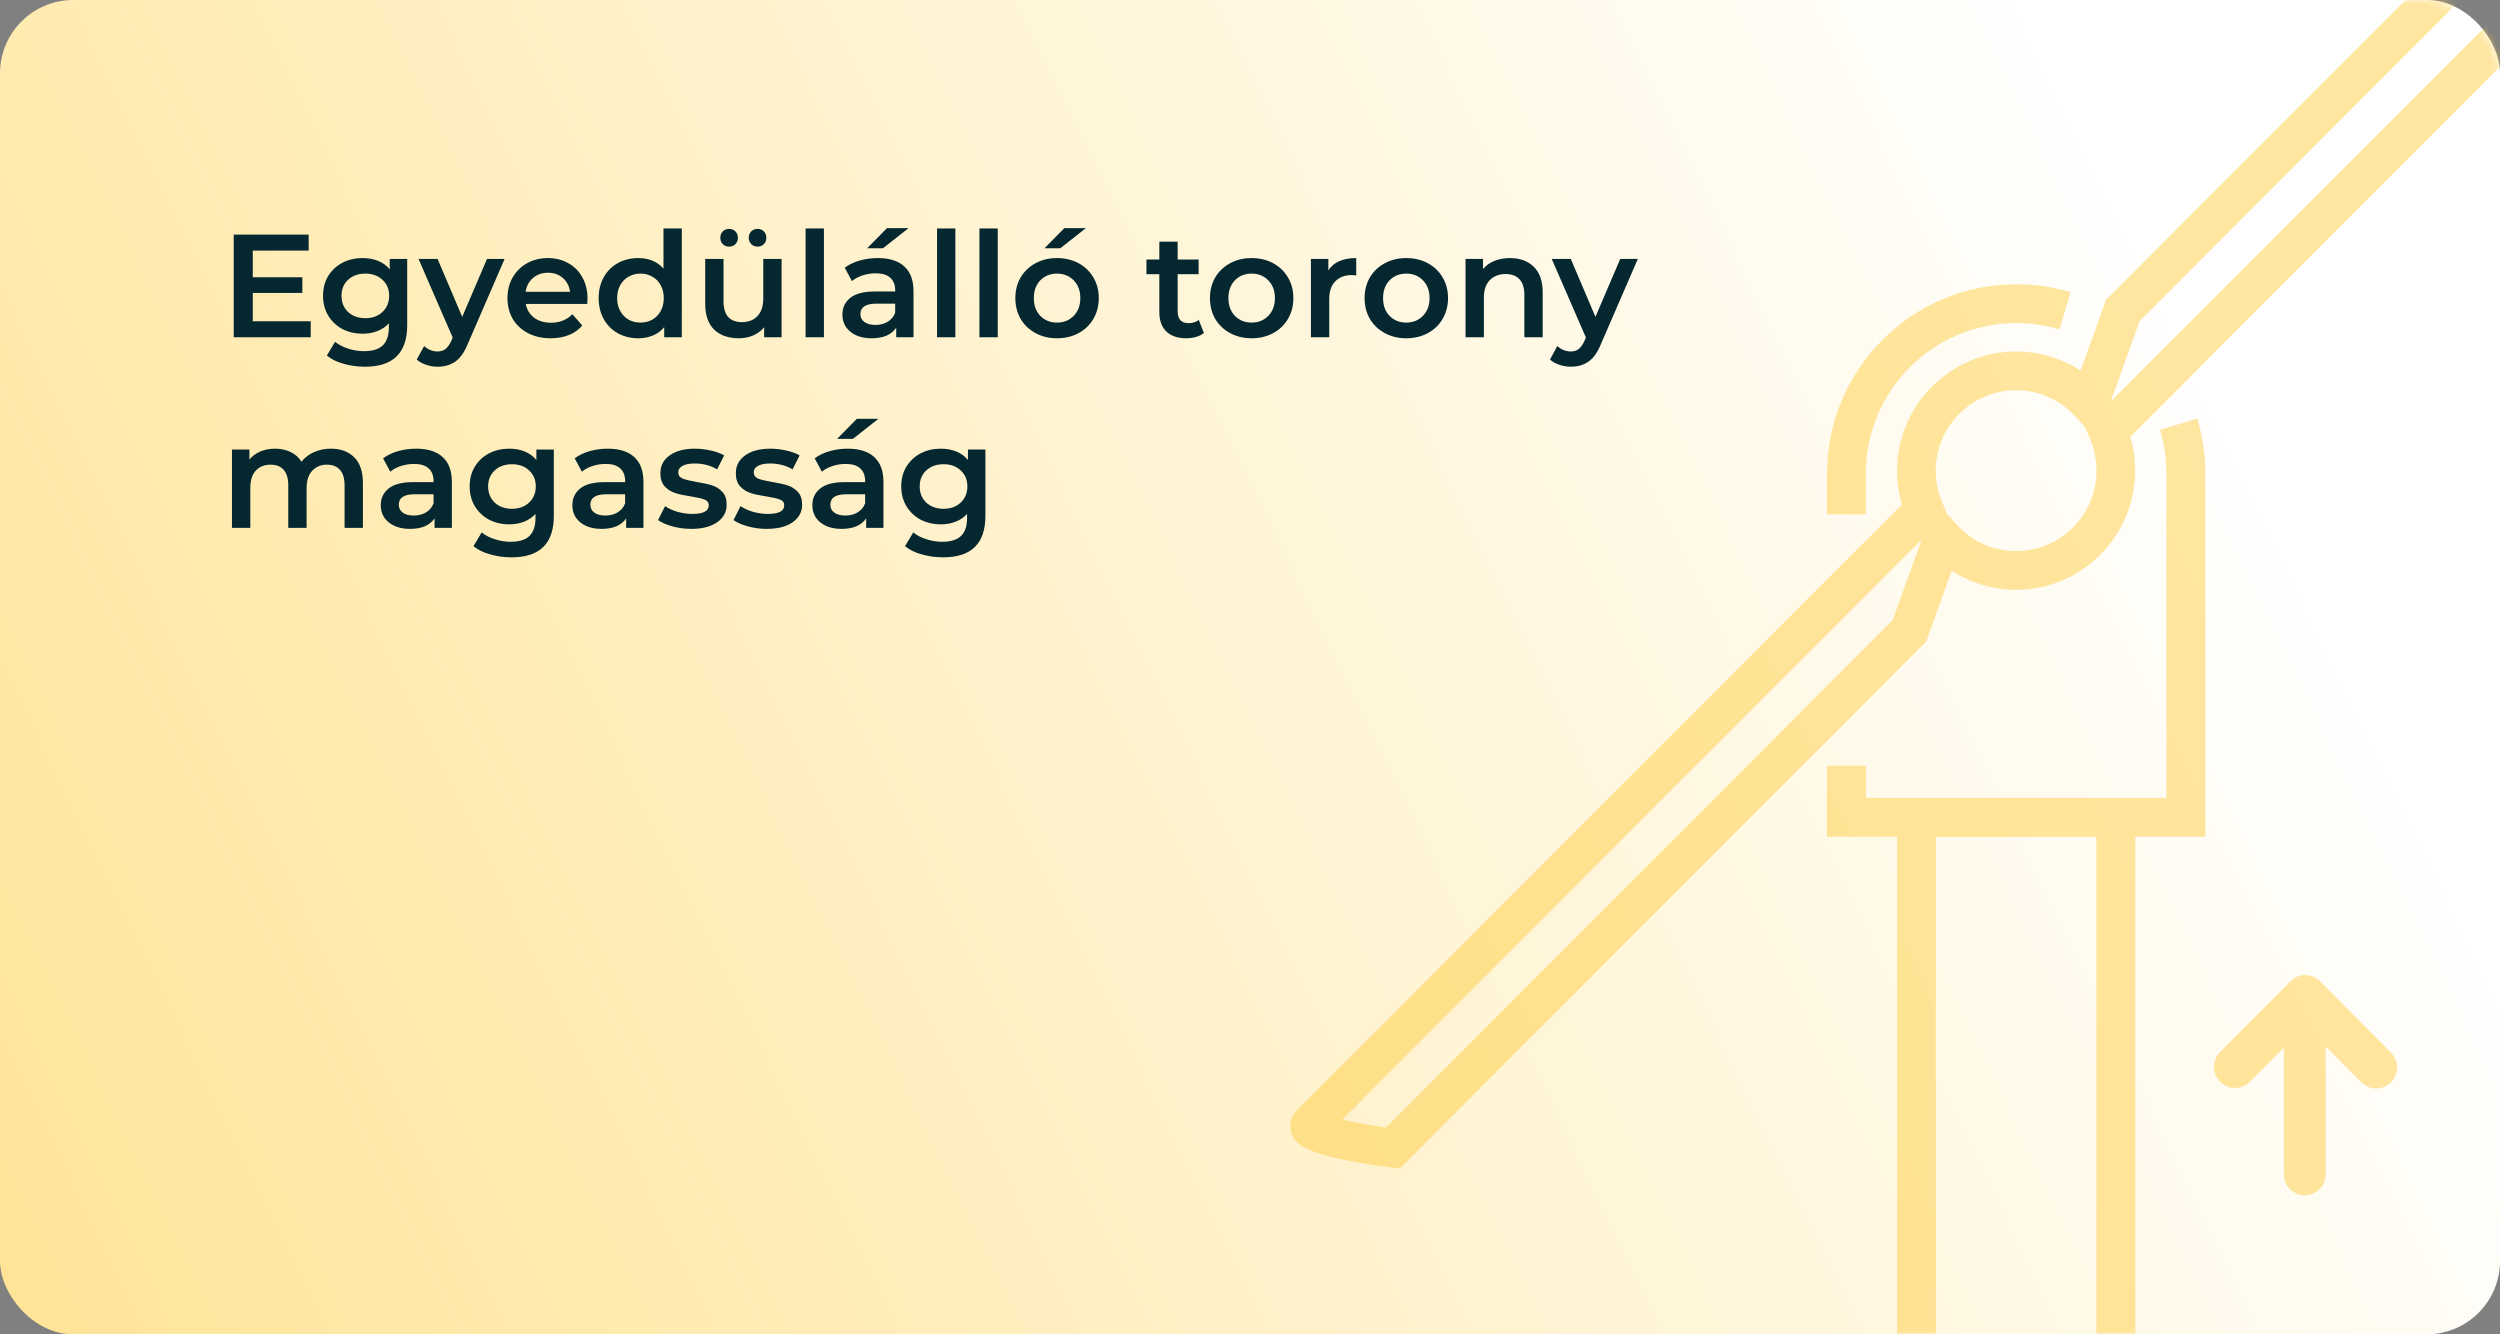
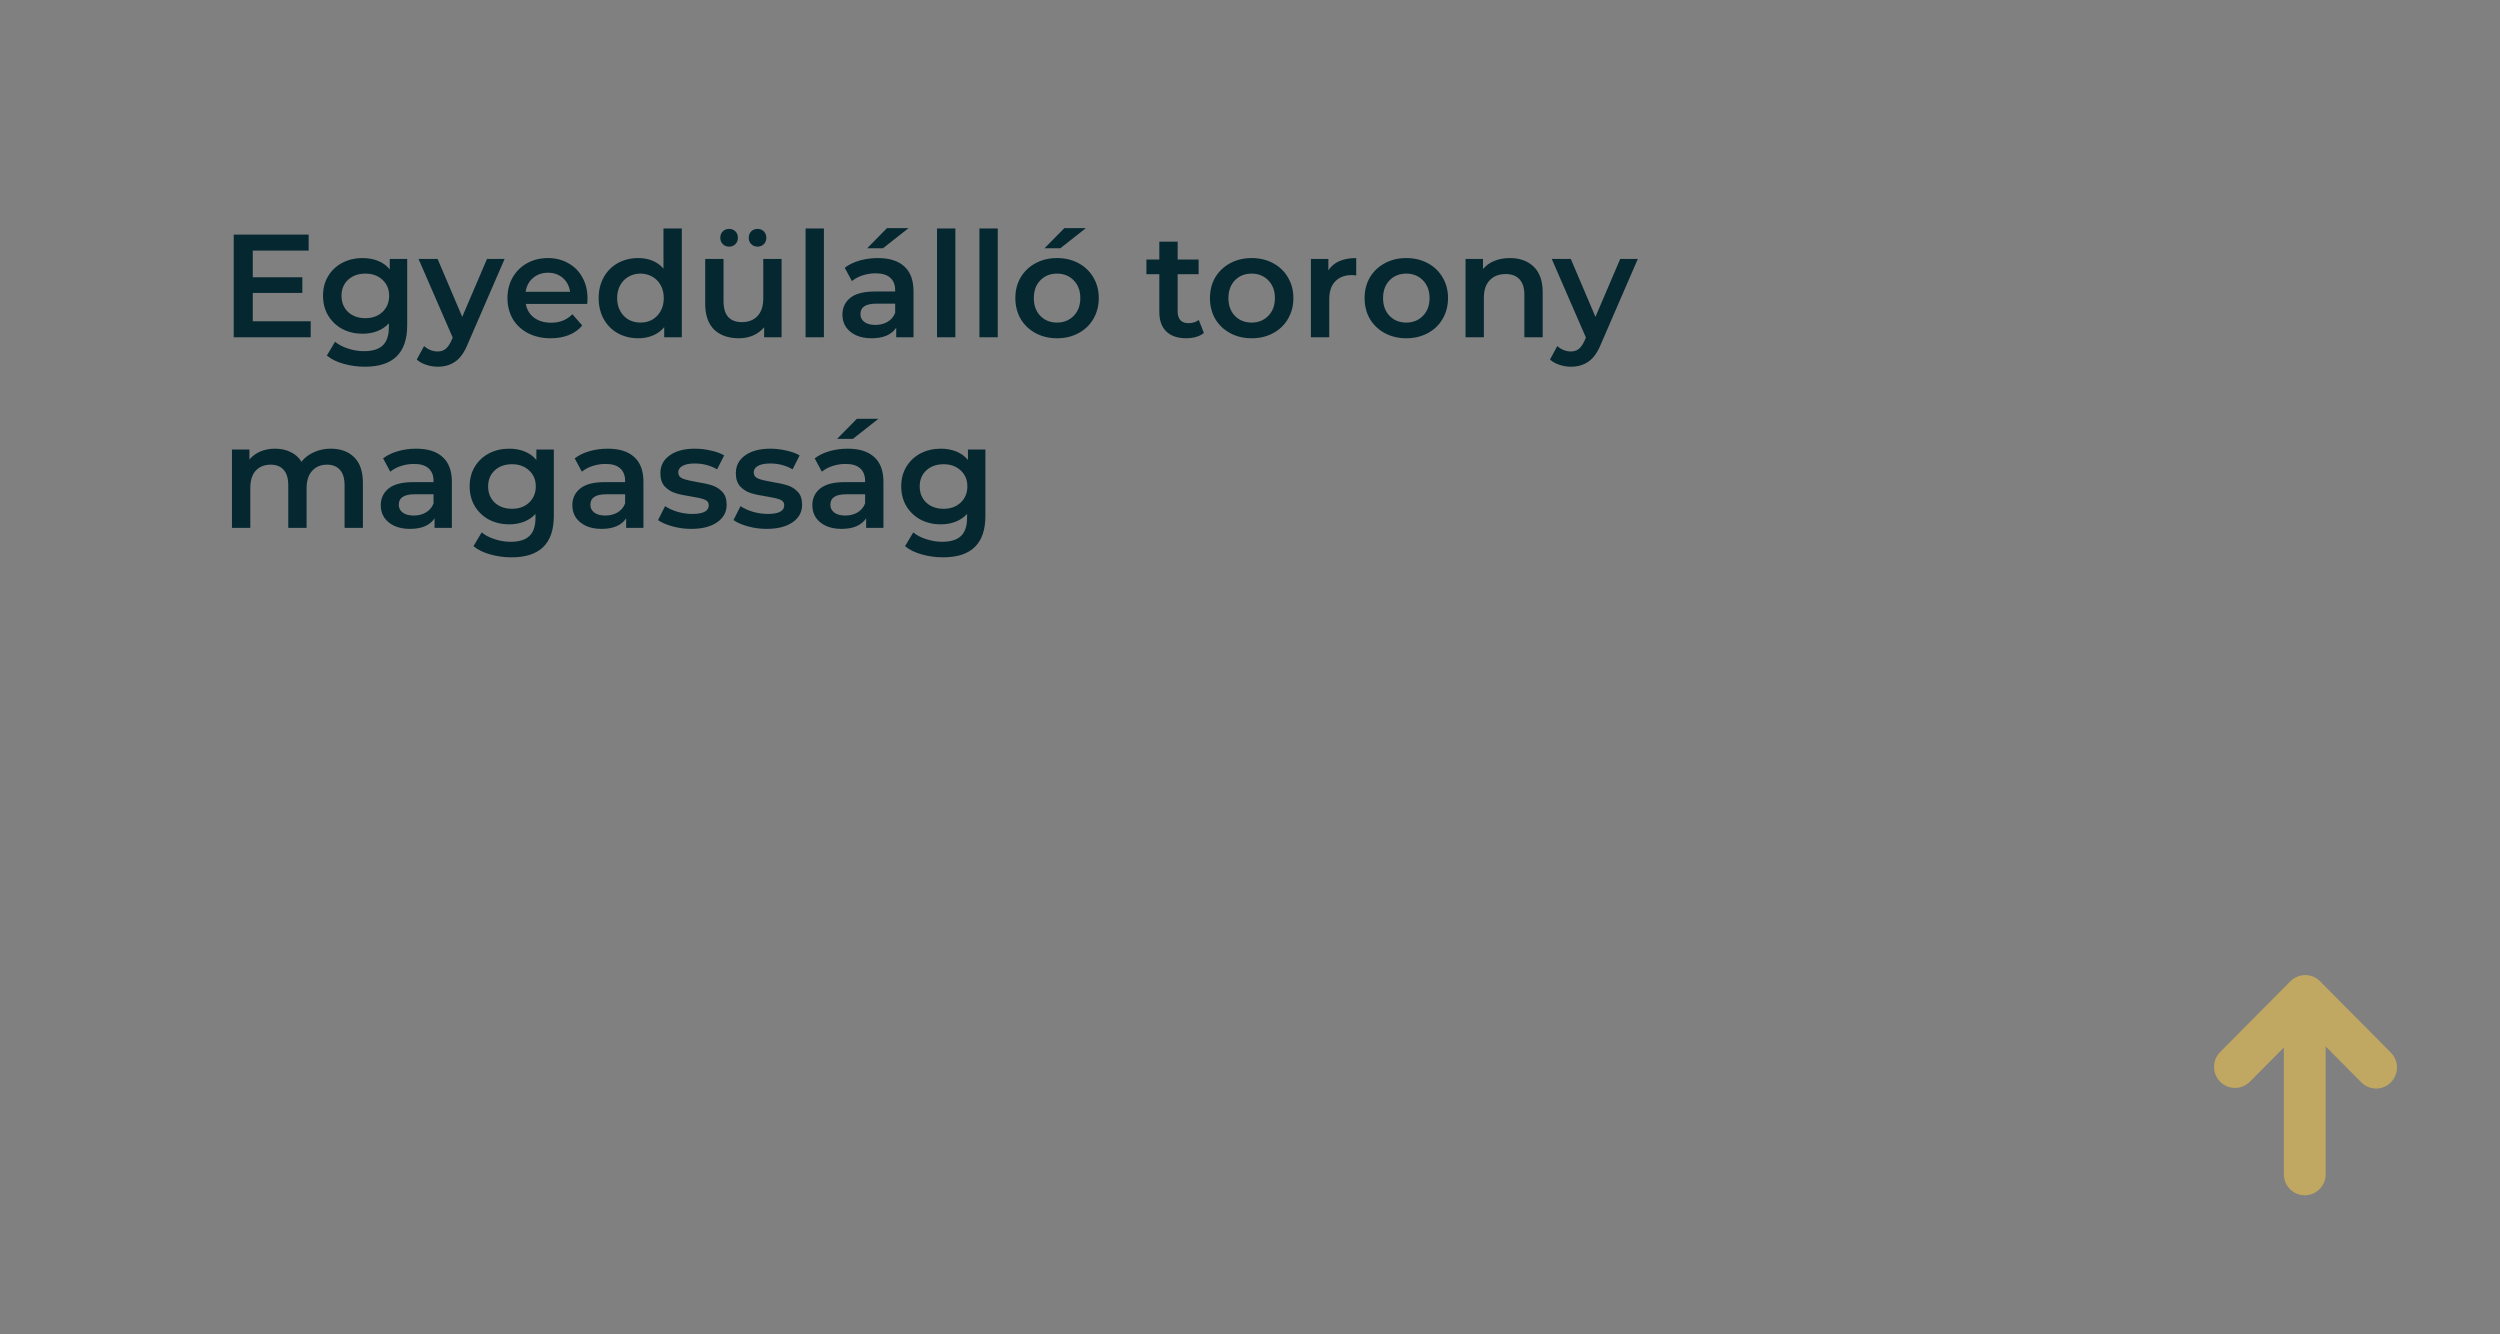
<svg xmlns="http://www.w3.org/2000/svg" width="341" height="182" viewBox="0 0 341 182" fill="none">
  <rect x="0" y="0" width="341" height="182" fill="#808080" stroke="none" />
-   <rect width="341" height="182" rx="10" fill="url(#paint0_linear_60_850)" />
  <path d="M42.38 43.82V46H31.88V32H42.1V34.18H34.48V37.82H41.24V39.96H34.48V43.82H42.38ZM55.541 35.32V44.38C55.541 48.14 53.621 50.02 49.781 50.02C48.754 50.02 47.781 49.887 46.861 49.62C45.941 49.367 45.181 48.993 44.581 48.5L45.701 46.62C46.167 47.007 46.754 47.313 47.461 47.54C48.181 47.78 48.907 47.9 49.641 47.9C50.814 47.9 51.674 47.633 52.221 47.1C52.767 46.567 53.041 45.753 53.041 44.66V44.1C52.614 44.567 52.094 44.92 51.481 45.16C50.867 45.4 50.194 45.52 49.461 45.52C48.447 45.52 47.527 45.307 46.701 44.88C45.887 44.44 45.241 43.827 44.761 43.04C44.294 42.253 44.061 41.353 44.061 40.34C44.061 39.327 44.294 38.433 44.761 37.66C45.241 36.873 45.887 36.267 46.701 35.84C47.527 35.413 48.447 35.2 49.461 35.2C50.234 35.2 50.934 35.327 51.561 35.58C52.201 35.833 52.734 36.22 53.161 36.74V35.32H55.541ZM49.841 43.4C50.787 43.4 51.561 43.12 52.161 42.56C52.774 41.987 53.081 41.247 53.081 40.34C53.081 39.447 52.774 38.72 52.161 38.16C51.561 37.6 50.787 37.32 49.841 37.32C48.881 37.32 48.094 37.6 47.481 38.16C46.881 38.72 46.581 39.447 46.581 40.34C46.581 41.247 46.881 41.987 47.481 42.56C48.094 43.12 48.881 43.4 49.841 43.4ZM68.828 35.32L63.828 46.86C63.361 48.02 62.794 48.833 62.127 49.3C61.461 49.78 60.654 50.02 59.708 50.02C59.174 50.02 58.648 49.933 58.127 49.76C57.608 49.587 57.181 49.347 56.847 49.04L57.847 47.2C58.087 47.427 58.367 47.607 58.688 47.74C59.021 47.873 59.354 47.94 59.688 47.94C60.127 47.94 60.487 47.827 60.767 47.6C61.061 47.373 61.328 46.993 61.568 46.46L61.748 46.04L57.087 35.32H59.688L63.047 43.22L66.427 35.32H68.828ZM80.137 40.72C80.137 40.893 80.124 41.14 80.097 41.46H71.717C71.864 42.247 72.244 42.873 72.857 43.34C73.484 43.793 74.257 44.02 75.177 44.02C76.35 44.02 77.317 43.633 78.077 42.86L79.417 44.4C78.937 44.973 78.33 45.407 77.597 45.7C76.864 45.993 76.037 46.14 75.117 46.14C73.944 46.14 72.91 45.907 72.017 45.44C71.124 44.973 70.43 44.327 69.937 43.5C69.457 42.66 69.217 41.713 69.217 40.66C69.217 39.62 69.45 38.687 69.917 37.86C70.397 37.02 71.057 36.367 71.897 35.9C72.737 35.433 73.684 35.2 74.737 35.2C75.777 35.2 76.704 35.433 77.517 35.9C78.344 36.353 78.984 37 79.437 37.84C79.904 38.667 80.137 39.627 80.137 40.72ZM74.737 37.2C73.937 37.2 73.257 37.44 72.697 37.92C72.15 38.387 71.817 39.013 71.697 39.8H77.757C77.65 39.027 77.324 38.4 76.777 37.92C76.23 37.44 75.55 37.2 74.737 37.2ZM92.998 31.16V46H90.598V44.62C90.185 45.127 89.672 45.507 89.058 45.76C88.458 46.013 87.792 46.14 87.058 46.14C86.032 46.14 85.105 45.913 84.278 45.46C83.465 45.007 82.825 44.367 82.358 43.54C81.892 42.7 81.658 41.74 81.658 40.66C81.658 39.58 81.892 38.627 82.358 37.8C82.825 36.973 83.465 36.333 84.278 35.88C85.105 35.427 86.032 35.2 87.058 35.2C87.765 35.2 88.412 35.32 88.998 35.56C89.585 35.8 90.085 36.16 90.498 36.64V31.16H92.998ZM87.358 44C87.958 44 88.498 43.867 88.978 43.6C89.458 43.32 89.838 42.927 90.118 42.42C90.398 41.913 90.538 41.327 90.538 40.66C90.538 39.993 90.398 39.407 90.118 38.9C89.838 38.393 89.458 38.007 88.978 37.74C88.498 37.46 87.958 37.32 87.358 37.32C86.758 37.32 86.218 37.46 85.738 37.74C85.258 38.007 84.878 38.393 84.598 38.9C84.318 39.407 84.178 39.993 84.178 40.66C84.178 41.327 84.318 41.913 84.598 42.42C84.878 42.927 85.258 43.32 85.738 43.6C86.218 43.867 86.758 44 87.358 44ZM106.609 35.32V46H104.229V44.64C103.829 45.12 103.329 45.493 102.729 45.76C102.129 46.013 101.482 46.14 100.789 46.14C99.362 46.14 98.236 45.747 97.409 44.96C96.596 44.16 96.189 42.98 96.189 41.42V35.32H98.689V41.08C98.689 42.04 98.902 42.76 99.329 43.24C99.769 43.707 100.389 43.94 101.189 43.94C102.082 43.94 102.789 43.667 103.309 43.12C103.842 42.56 104.109 41.76 104.109 40.72V35.32H106.609ZM99.449 33.64C99.102 33.64 98.816 33.527 98.589 33.3C98.362 33.073 98.249 32.787 98.249 32.44C98.249 32.08 98.362 31.787 98.589 31.56C98.816 31.333 99.102 31.22 99.449 31.22C99.796 31.22 100.082 31.333 100.309 31.56C100.536 31.787 100.649 32.08 100.649 32.44C100.649 32.787 100.536 33.073 100.309 33.3C100.082 33.527 99.796 33.64 99.449 33.64ZM103.329 33.64C102.982 33.64 102.696 33.527 102.469 33.3C102.242 33.073 102.129 32.787 102.129 32.44C102.129 32.08 102.242 31.787 102.469 31.56C102.696 31.333 102.982 31.22 103.329 31.22C103.676 31.22 103.962 31.333 104.189 31.56C104.416 31.787 104.529 32.08 104.529 32.44C104.529 32.787 104.416 33.073 104.189 33.3C103.962 33.527 103.676 33.64 103.329 33.64ZM109.882 31.16H112.382V46H109.882V31.16ZM119.743 35.2C121.317 35.2 122.517 35.58 123.343 36.34C124.183 37.087 124.603 38.22 124.603 39.74V46H122.243V44.7C121.937 45.167 121.497 45.527 120.923 45.78C120.363 46.02 119.683 46.14 118.883 46.14C118.083 46.14 117.383 46.007 116.783 45.74C116.183 45.46 115.717 45.08 115.383 44.6C115.063 44.107 114.903 43.553 114.903 42.94C114.903 41.98 115.257 41.213 115.963 40.64C116.683 40.053 117.81 39.76 119.343 39.76H122.103V39.6C122.103 38.853 121.877 38.28 121.423 37.88C120.983 37.48 120.323 37.28 119.443 37.28C118.843 37.28 118.25 37.373 117.663 37.56C117.09 37.747 116.603 38.007 116.203 38.34L115.223 36.52C115.783 36.093 116.457 35.767 117.243 35.54C118.03 35.313 118.863 35.2 119.743 35.2ZM119.403 44.32C120.03 44.32 120.583 44.18 121.063 43.9C121.557 43.607 121.903 43.193 122.103 42.66V41.42H119.523C118.083 41.42 117.363 41.893 117.363 42.84C117.363 43.293 117.543 43.653 117.903 43.92C118.263 44.187 118.763 44.32 119.403 44.32ZM120.983 31.12H123.923L120.443 33.86H118.283L120.983 31.12ZM127.812 31.16H130.312V46H127.812V31.16ZM133.593 31.16H136.093V46H133.593V31.16ZM144.174 46.14C143.094 46.14 142.121 45.907 141.254 45.44C140.388 44.973 139.708 44.327 139.214 43.5C138.734 42.66 138.494 41.713 138.494 40.66C138.494 39.607 138.734 38.667 139.214 37.84C139.708 37.013 140.388 36.367 141.254 35.9C142.121 35.433 143.094 35.2 144.174 35.2C145.268 35.2 146.248 35.433 147.114 35.9C147.981 36.367 148.654 37.013 149.134 37.84C149.628 38.667 149.874 39.607 149.874 40.66C149.874 41.713 149.628 42.66 149.134 43.5C148.654 44.327 147.981 44.973 147.114 45.44C146.248 45.907 145.268 46.14 144.174 46.14ZM144.174 44C145.094 44 145.854 43.693 146.454 43.08C147.054 42.467 147.354 41.66 147.354 40.66C147.354 39.66 147.054 38.853 146.454 38.24C145.854 37.627 145.094 37.32 144.174 37.32C143.254 37.32 142.494 37.627 141.894 38.24C141.308 38.853 141.014 39.66 141.014 40.66C141.014 41.66 141.308 42.467 141.894 43.08C142.494 43.693 143.254 44 144.174 44ZM145.174 31.12H148.114L144.634 33.86H142.474L145.174 31.12ZM164.212 45.42C163.919 45.66 163.559 45.84 163.132 45.96C162.719 46.08 162.279 46.14 161.812 46.14C160.639 46.14 159.732 45.833 159.092 45.22C158.452 44.607 158.132 43.713 158.132 42.54V37.4H156.372V35.4H158.132V32.96H160.632V35.4H163.492V37.4H160.632V42.48C160.632 43 160.759 43.4 161.012 43.68C161.266 43.947 161.632 44.08 162.112 44.08C162.672 44.08 163.139 43.933 163.512 43.64L164.212 45.42ZM170.717 46.14C169.637 46.14 168.664 45.907 167.797 45.44C166.931 44.973 166.251 44.327 165.757 43.5C165.277 42.66 165.037 41.713 165.037 40.66C165.037 39.607 165.277 38.667 165.757 37.84C166.251 37.013 166.931 36.367 167.797 35.9C168.664 35.433 169.637 35.2 170.717 35.2C171.811 35.2 172.791 35.433 173.657 35.9C174.524 36.367 175.197 37.013 175.677 37.84C176.171 38.667 176.417 39.607 176.417 40.66C176.417 41.713 176.171 42.66 175.677 43.5C175.197 44.327 174.524 44.973 173.657 45.44C172.791 45.907 171.811 46.14 170.717 46.14ZM170.717 44C171.637 44 172.397 43.693 172.997 43.08C173.597 42.467 173.897 41.66 173.897 40.66C173.897 39.66 173.597 38.853 172.997 38.24C172.397 37.627 171.637 37.32 170.717 37.32C169.797 37.32 169.037 37.627 168.437 38.24C167.851 38.853 167.557 39.66 167.557 40.66C167.557 41.66 167.851 42.467 168.437 43.08C169.037 43.693 169.797 44 170.717 44ZM181.188 36.88C181.908 35.76 183.175 35.2 184.988 35.2V37.58C184.775 37.54 184.581 37.52 184.408 37.52C183.435 37.52 182.675 37.807 182.128 38.38C181.581 38.94 181.308 39.753 181.308 40.82V46H178.808V35.32H181.188V36.88ZM191.811 46.14C190.731 46.14 189.758 45.907 188.891 45.44C188.024 44.973 187.344 44.327 186.851 43.5C186.371 42.66 186.131 41.713 186.131 40.66C186.131 39.607 186.371 38.667 186.851 37.84C187.344 37.013 188.024 36.367 188.891 35.9C189.758 35.433 190.731 35.2 191.811 35.2C192.904 35.2 193.884 35.433 194.751 35.9C195.618 36.367 196.291 37.013 196.771 37.84C197.264 38.667 197.511 39.607 197.511 40.66C197.511 41.713 197.264 42.66 196.771 43.5C196.291 44.327 195.618 44.973 194.751 45.44C193.884 45.907 192.904 46.14 191.811 46.14ZM191.811 44C192.731 44 193.491 43.693 194.091 43.08C194.691 42.467 194.991 41.66 194.991 40.66C194.991 39.66 194.691 38.853 194.091 38.24C193.491 37.627 192.731 37.32 191.811 37.32C190.891 37.32 190.131 37.627 189.531 38.24C188.944 38.853 188.651 39.66 188.651 40.66C188.651 41.66 188.944 42.467 189.531 43.08C190.131 43.693 190.891 44 191.811 44ZM205.962 35.2C207.308 35.2 208.388 35.593 209.202 36.38C210.015 37.167 210.422 38.333 210.422 39.88V46H207.922V40.2C207.922 39.267 207.702 38.567 207.262 38.1C206.822 37.62 206.195 37.38 205.382 37.38C204.462 37.38 203.735 37.66 203.202 38.22C202.668 38.767 202.402 39.56 202.402 40.6V46H199.902V35.32H202.282V36.7C202.695 36.207 203.215 35.833 203.842 35.58C204.468 35.327 205.175 35.2 205.962 35.2ZM223.398 35.32L218.398 46.86C217.931 48.02 217.364 48.833 216.698 49.3C216.031 49.78 215.224 50.02 214.278 50.02C213.744 50.02 213.218 49.933 212.698 49.76C212.178 49.587 211.751 49.347 211.418 49.04L212.418 47.2C212.658 47.427 212.938 47.607 213.258 47.74C213.591 47.873 213.924 47.94 214.258 47.94C214.698 47.94 215.058 47.827 215.338 47.6C215.631 47.373 215.898 46.993 216.138 46.46L216.318 46.04L211.658 35.32H214.258L217.618 43.22L220.998 35.32H223.398ZM45.12 61.2C46.467 61.2 47.533 61.593 48.32 62.38C49.107 63.153 49.5 64.32 49.5 65.88V72H47V66.2C47 65.267 46.793 64.567 46.38 64.1C45.967 63.62 45.373 63.38 44.6 63.38C43.76 63.38 43.087 63.66 42.58 64.22C42.073 64.767 41.82 65.553 41.82 66.58V72H39.32V66.2C39.32 65.267 39.113 64.567 38.7 64.1C38.287 63.62 37.693 63.38 36.92 63.38C36.067 63.38 35.387 63.653 34.88 64.2C34.387 64.747 34.14 65.54 34.14 66.58V72H31.64V61.32H34.02V62.68C34.42 62.2 34.92 61.833 35.52 61.58C36.12 61.327 36.787 61.2 37.52 61.2C38.32 61.2 39.027 61.353 39.64 61.66C40.267 61.953 40.76 62.393 41.12 62.98C41.56 62.42 42.127 61.987 42.82 61.68C43.513 61.36 44.28 61.2 45.12 61.2ZM56.775 61.2C58.348 61.2 59.548 61.58 60.375 62.34C61.215 63.087 61.635 64.22 61.635 65.74V72H59.275V70.7C58.968 71.167 58.528 71.527 57.955 71.78C57.395 72.02 56.715 72.14 55.915 72.14C55.115 72.14 54.415 72.007 53.815 71.74C53.215 71.46 52.748 71.08 52.415 70.6C52.095 70.107 51.935 69.553 51.935 68.94C51.935 67.98 52.288 67.213 52.995 66.64C53.715 66.053 54.841 65.76 56.375 65.76H59.135V65.6C59.135 64.853 58.908 64.28 58.455 63.88C58.015 63.48 57.355 63.28 56.475 63.28C55.875 63.28 55.281 63.373 54.695 63.56C54.121 63.747 53.635 64.007 53.235 64.34L52.255 62.52C52.815 62.093 53.488 61.767 54.275 61.54C55.061 61.313 55.895 61.2 56.775 61.2ZM56.435 70.32C57.061 70.32 57.615 70.18 58.095 69.9C58.588 69.607 58.935 69.193 59.135 68.66V67.42H56.555C55.115 67.42 54.395 67.893 54.395 68.84C54.395 69.293 54.575 69.653 54.935 69.92C55.295 70.187 55.795 70.32 56.435 70.32ZM75.541 61.32V70.38C75.541 74.14 73.621 76.02 69.781 76.02C68.754 76.02 67.781 75.887 66.861 75.62C65.941 75.367 65.181 74.993 64.581 74.5L65.701 72.62C66.167 73.007 66.754 73.313 67.461 73.54C68.181 73.78 68.907 73.9 69.641 73.9C70.814 73.9 71.674 73.633 72.221 73.1C72.767 72.567 73.041 71.753 73.041 70.66V70.1C72.614 70.567 72.094 70.92 71.481 71.16C70.867 71.4 70.194 71.52 69.461 71.52C68.447 71.52 67.527 71.307 66.701 70.88C65.887 70.44 65.241 69.827 64.761 69.04C64.294 68.253 64.061 67.353 64.061 66.34C64.061 65.327 64.294 64.433 64.761 63.66C65.241 62.873 65.887 62.267 66.701 61.84C67.527 61.413 68.447 61.2 69.461 61.2C70.234 61.2 70.934 61.327 71.561 61.58C72.201 61.833 72.734 62.22 73.161 62.74V61.32H75.541ZM69.841 69.4C70.787 69.4 71.561 69.12 72.161 68.56C72.774 67.987 73.081 67.247 73.081 66.34C73.081 65.447 72.774 64.72 72.161 64.16C71.561 63.6 70.787 63.32 69.841 63.32C68.881 63.32 68.094 63.6 67.481 64.16C66.881 64.72 66.581 65.447 66.581 66.34C66.581 67.247 66.881 67.987 67.481 68.56C68.094 69.12 68.881 69.4 69.841 69.4ZM82.907 61.2C84.481 61.2 85.681 61.58 86.507 62.34C87.347 63.087 87.767 64.22 87.767 65.74V72H85.407V70.7C85.101 71.167 84.661 71.527 84.088 71.78C83.528 72.02 82.847 72.14 82.047 72.14C81.248 72.14 80.547 72.007 79.948 71.74C79.347 71.46 78.881 71.08 78.547 70.6C78.228 70.107 78.067 69.553 78.067 68.94C78.067 67.98 78.421 67.213 79.127 66.64C79.847 66.053 80.974 65.76 82.507 65.76H85.267V65.6C85.267 64.853 85.041 64.28 84.588 63.88C84.147 63.48 83.487 63.28 82.608 63.28C82.007 63.28 81.414 63.373 80.828 63.56C80.254 63.747 79.767 64.007 79.368 64.34L78.388 62.52C78.948 62.093 79.621 61.767 80.407 61.54C81.194 61.313 82.028 61.2 82.907 61.2ZM82.567 70.32C83.194 70.32 83.748 70.18 84.228 69.9C84.721 69.607 85.067 69.193 85.267 68.66V67.42H82.688C81.248 67.42 80.528 67.893 80.528 68.84C80.528 69.293 80.707 69.653 81.067 69.92C81.427 70.187 81.927 70.32 82.567 70.32ZM94.276 72.14C93.409 72.14 92.563 72.027 91.736 71.8C90.909 71.573 90.249 71.287 89.756 70.94L90.716 69.04C91.196 69.36 91.769 69.62 92.436 69.82C93.116 70.007 93.783 70.1 94.436 70.1C95.929 70.1 96.676 69.707 96.676 68.92C96.676 68.547 96.483 68.287 96.096 68.14C95.723 67.993 95.116 67.853 94.276 67.72C93.396 67.587 92.676 67.433 92.116 67.26C91.569 67.087 91.089 66.787 90.676 66.36C90.276 65.92 90.076 65.313 90.076 64.54C90.076 63.527 90.496 62.72 91.336 62.12C92.189 61.507 93.336 61.2 94.776 61.2C95.509 61.2 96.243 61.287 96.976 61.46C97.709 61.62 98.309 61.84 98.776 62.12L97.816 64.02C96.909 63.487 95.889 63.22 94.756 63.22C94.023 63.22 93.463 63.333 93.076 63.56C92.703 63.773 92.516 64.06 92.516 64.42C92.516 64.82 92.716 65.107 93.116 65.28C93.529 65.44 94.163 65.593 95.016 65.74C95.869 65.873 96.569 66.027 97.116 66.2C97.663 66.373 98.129 66.667 98.516 67.08C98.916 67.493 99.116 68.08 99.116 68.84C99.116 69.84 98.683 70.64 97.816 71.24C96.949 71.84 95.769 72.14 94.276 72.14ZM104.569 72.14C103.702 72.14 102.856 72.027 102.029 71.8C101.202 71.573 100.542 71.287 100.049 70.94L101.009 69.04C101.489 69.36 102.062 69.62 102.729 69.82C103.409 70.007 104.076 70.1 104.729 70.1C106.222 70.1 106.969 69.707 106.969 68.92C106.969 68.547 106.776 68.287 106.389 68.14C106.016 67.993 105.409 67.853 104.569 67.72C103.689 67.587 102.969 67.433 102.409 67.26C101.862 67.087 101.382 66.787 100.969 66.36C100.569 65.92 100.369 65.313 100.369 64.54C100.369 63.527 100.789 62.72 101.629 62.12C102.482 61.507 103.629 61.2 105.069 61.2C105.802 61.2 106.536 61.287 107.269 61.46C108.002 61.62 108.602 61.84 109.069 62.12L108.109 64.02C107.202 63.487 106.182 63.22 105.049 63.22C104.316 63.22 103.756 63.333 103.369 63.56C102.996 63.773 102.809 64.06 102.809 64.42C102.809 64.82 103.009 65.107 103.409 65.28C103.822 65.44 104.456 65.593 105.309 65.74C106.162 65.873 106.862 66.027 107.409 66.2C107.956 66.373 108.422 66.667 108.809 67.08C109.209 67.493 109.409 68.08 109.409 68.84C109.409 69.84 108.976 70.64 108.109 71.24C107.242 71.84 106.062 72.14 104.569 72.14ZM115.642 61.2C117.215 61.2 118.415 61.58 119.242 62.34C120.082 63.087 120.502 64.22 120.502 65.74V72H118.142V70.7C117.835 71.167 117.395 71.527 116.822 71.78C116.262 72.02 115.582 72.14 114.782 72.14C113.982 72.14 113.282 72.007 112.682 71.74C112.082 71.46 111.615 71.08 111.282 70.6C110.962 70.107 110.802 69.553 110.802 68.94C110.802 67.98 111.155 67.213 111.862 66.64C112.582 66.053 113.709 65.76 115.242 65.76H118.002V65.6C118.002 64.853 117.775 64.28 117.322 63.88C116.882 63.48 116.222 63.28 115.342 63.28C114.742 63.28 114.149 63.373 113.562 63.56C112.989 63.747 112.502 64.007 112.102 64.34L111.122 62.52C111.682 62.093 112.355 61.767 113.142 61.54C113.929 61.313 114.762 61.2 115.642 61.2ZM115.302 70.32C115.929 70.32 116.482 70.18 116.962 69.9C117.455 69.607 117.802 69.193 118.002 68.66V67.42H115.422C113.982 67.42 113.262 67.893 113.262 68.84C113.262 69.293 113.442 69.653 113.802 69.92C114.162 70.187 114.662 70.32 115.302 70.32ZM116.882 57.12H119.822L116.342 59.86H114.182L116.882 57.12ZM134.408 61.32V70.38C134.408 74.14 132.488 76.02 128.648 76.02C127.621 76.02 126.648 75.887 125.728 75.62C124.808 75.367 124.048 74.993 123.448 74.5L124.568 72.62C125.035 73.007 125.621 73.313 126.328 73.54C127.048 73.78 127.775 73.9 128.508 73.9C129.681 73.9 130.541 73.633 131.088 73.1C131.635 72.567 131.908 71.753 131.908 70.66V70.1C131.481 70.567 130.961 70.92 130.348 71.16C129.735 71.4 129.061 71.52 128.328 71.52C127.315 71.52 126.395 71.307 125.568 70.88C124.755 70.44 124.108 69.827 123.628 69.04C123.161 68.253 122.928 67.353 122.928 66.34C122.928 65.327 123.161 64.433 123.628 63.66C124.108 62.873 124.755 62.267 125.568 61.84C126.395 61.413 127.315 61.2 128.328 61.2C129.101 61.2 129.801 61.327 130.428 61.58C131.068 61.833 131.601 62.22 132.028 62.74V61.32H134.408ZM128.708 69.4C129.655 69.4 130.428 69.12 131.028 68.56C131.641 67.987 131.948 67.247 131.948 66.34C131.948 65.447 131.641 64.72 131.028 64.16C130.428 63.6 129.655 63.32 128.708 63.32C127.748 63.32 126.961 63.6 126.348 64.16C125.748 64.72 125.448 65.447 125.448 66.34C125.448 67.247 125.748 67.987 126.348 68.56C126.961 69.12 127.748 69.4 128.708 69.4Z" fill="#052730" />
  <mask id="mask0_60_850" style="mask-type:alpha" maskUnits="userSpaceOnUse" x="0" y="0" width="341" height="182">
    <rect width="341" height="182" rx="10" fill="#EDF1FC" />
  </mask>
  <g mask="url(#mask0_60_850)">
    <path d="M326.105 143.563L316.452 133.838C315.343 132.721 313.534 132.721 312.416 133.838L302.836 143.49C302.3 144.03 302 144.754 302 145.523C302 146.292 302.3 147.016 302.836 147.556C303.945 148.673 305.754 148.673 306.872 147.556L311.517 142.886V160.166C311.517 160.935 311.807 161.659 312.353 162.199C312.88 162.73 313.616 163.041 314.371 163.041C315.125 163.041 315.852 162.739 316.388 162.199C316.925 161.659 317.225 160.935 317.225 160.166V142.739L322.088 147.638C323.196 148.756 325.005 148.756 326.114 147.638C326.65 147.107 326.95 146.356 326.95 145.596C326.95 144.827 326.65 144.104 326.105 143.563Z" fill="#FFCE44" fill-opacity="0.5" />
-     <path d="M294.622 58.638C295.201 60.567 295.5 62.57 295.5 64.592V108.831H254.5V104.45H249.209V114.129H258.762V214H291.256V114.129H300.81V64.573C300.81 62.027 300.436 59.499 299.707 57.084L294.64 58.62L294.622 58.638ZM285.947 208.721H264.053V114.147H285.947V208.721Z" fill="#FFCE44" fill-opacity="0.5" />
-     <path d="M254.5 64.592C254.5 53.265 263.698 44.073 275.009 44.073C277.029 44.073 279.01 44.354 280.917 44.934L282.432 39.861C280.039 39.131 277.533 38.775 275.009 38.775C260.782 38.775 249.209 50.364 249.209 64.611V70.152H254.5V64.592Z" fill="#FFCE44" fill-opacity="0.5" />
-     <path d="M373.837 -26.17C373.407 -27.387 372.771 -29.24 360.357 -30.831L359.067 -31L287.255 40.909L283.797 50.551C281.198 48.866 278.132 47.948 275.009 47.948C266.054 47.948 258.762 55.25 258.762 64.217C258.762 65.79 258.987 67.325 259.417 68.823C249.321 78.914 178.407 149.887 176.892 151.441C176.069 152.283 175.789 153.5 176.163 154.567C176.593 155.784 177.229 157.637 189.643 159.229L190.933 159.397L262.745 87.488L266.203 77.847C268.802 79.531 271.868 80.449 274.991 80.449C283.946 80.449 291.238 73.147 291.238 64.18C291.238 62.607 291.013 61.072 290.583 59.574C300.679 49.465 371.575 -21.489 373.108 -23.062C373.931 -23.905 374.211 -25.122 373.837 -26.189V-26.17ZM258.164 84.586L189.045 153.8C186.988 153.5 184.782 153.107 183.099 152.714C194.953 140.826 246.46 89.267 262.109 73.615L258.164 84.586ZM275.009 75.169C271.924 75.169 269.064 73.915 266.951 71.612L265.587 70.133L264.895 68.467C264.334 67.119 264.035 65.678 264.035 64.199C264.035 58.152 268.952 53.228 274.991 53.228C278.076 53.228 280.936 54.482 283.049 56.785L284.414 58.264L285.105 59.93C285.666 61.278 285.965 62.72 285.965 64.199C285.965 70.246 281.048 75.169 275.009 75.169ZM287.891 54.8L291.836 43.83L360.955 -25.402C363.031 -25.103 365.237 -24.71 366.901 -24.316C355.253 -12.634 305.11 37.558 287.891 54.782V54.8Z" fill="#FFCE44" fill-opacity="0.5" />
  </g>
  <defs>
    <linearGradient id="paint0_linear_60_850" x1="290.77" y1="21.579" x2="-245.77" y2="282.421" gradientUnits="userSpaceOnUse">
      <stop stop-color="white" />
      <stop offset="1" stop-color="#FFCE44" />
    </linearGradient>
  </defs>
</svg>